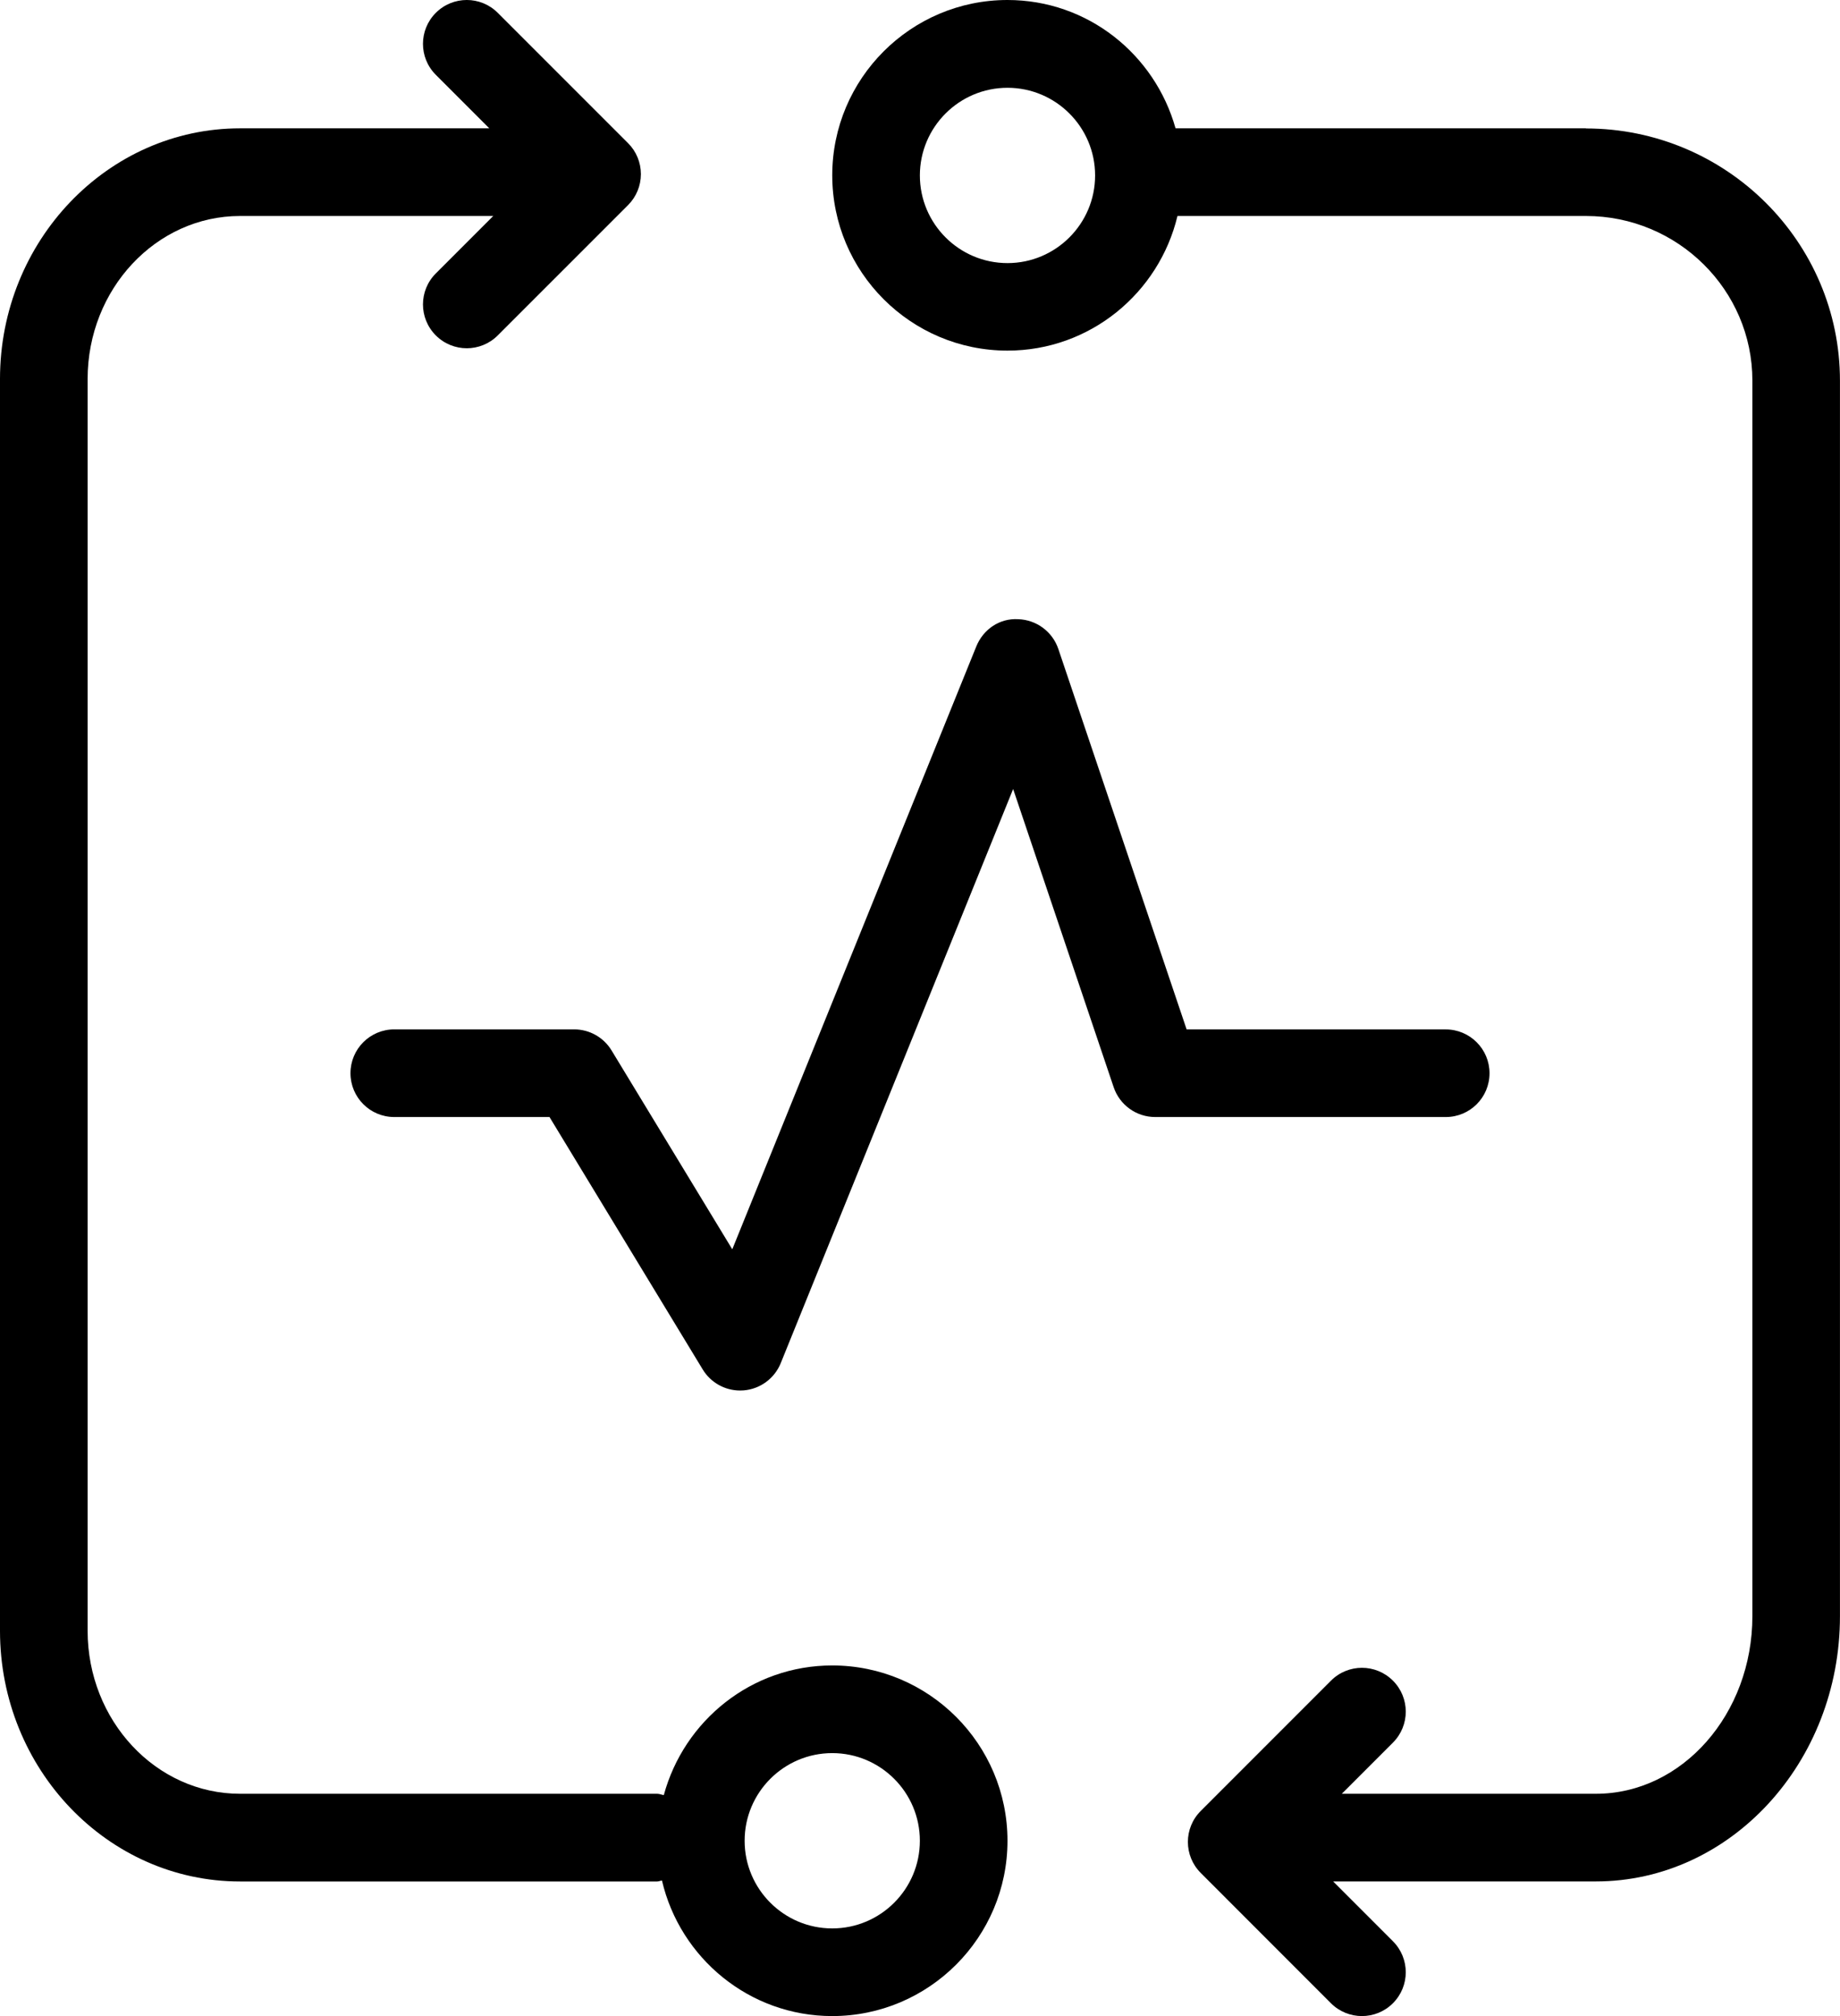
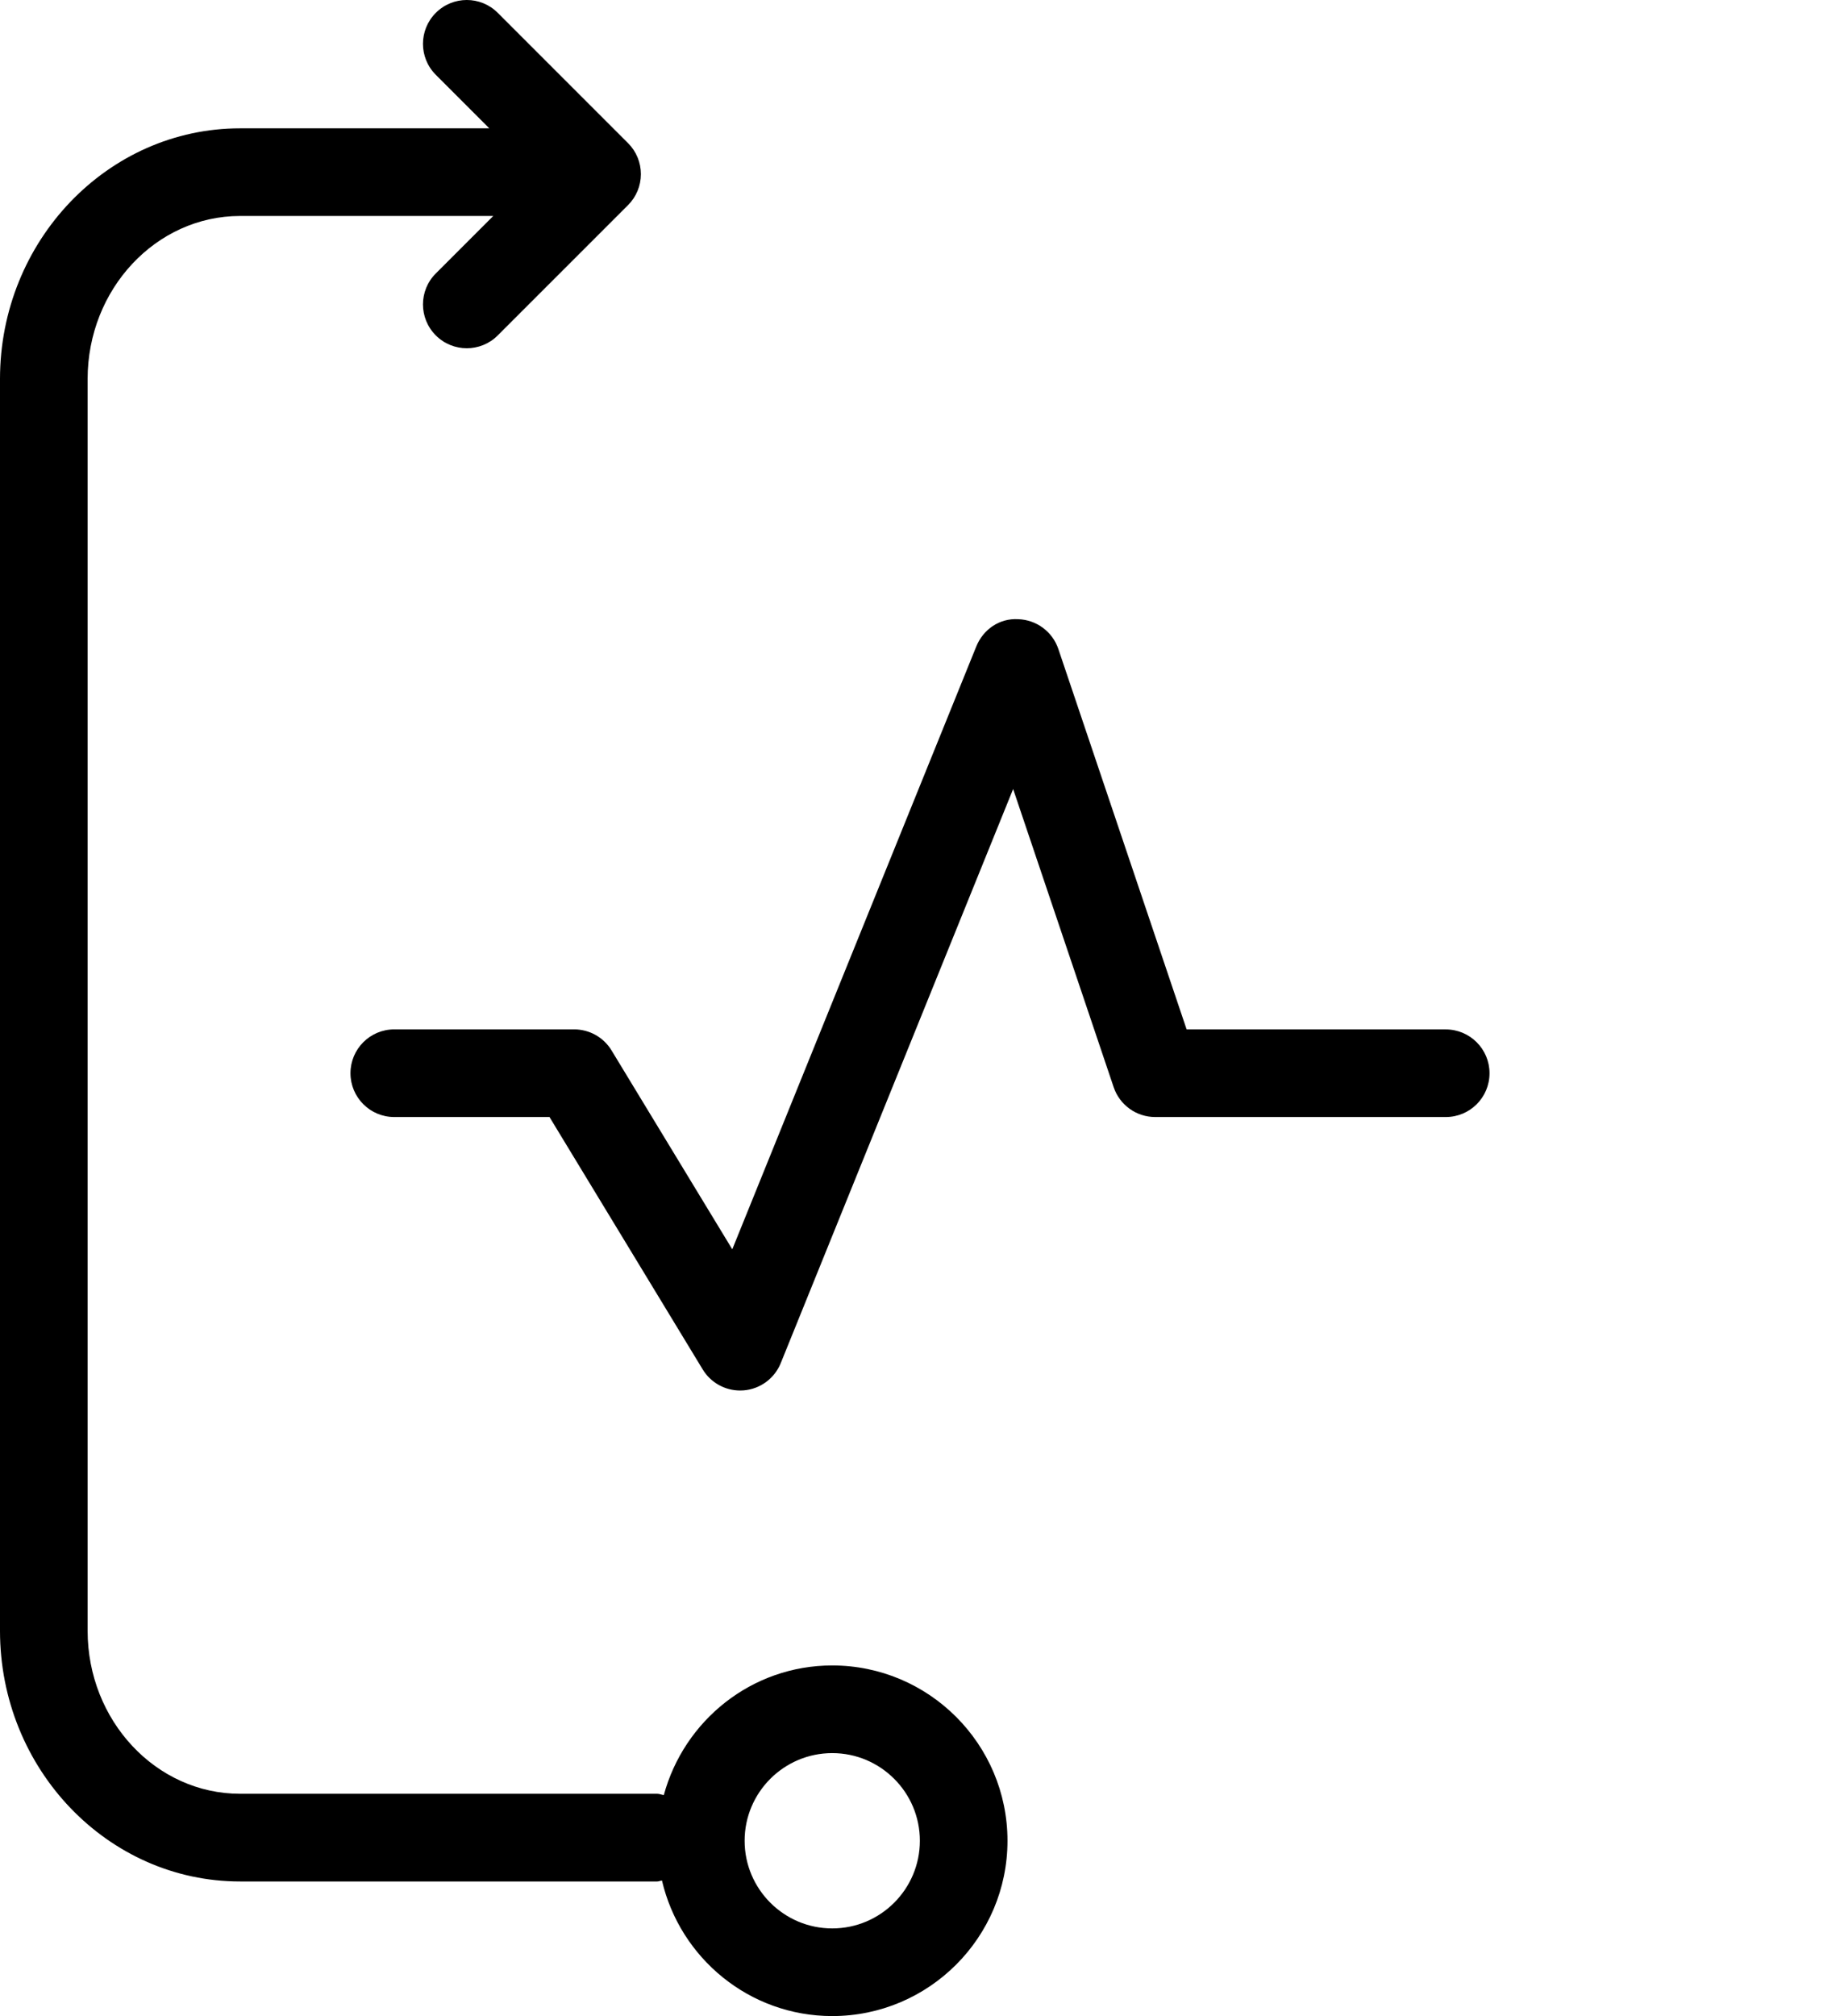
<svg xmlns="http://www.w3.org/2000/svg" viewBox="0 0 42 46" enable-background="new 0 0 42 46">
  <path d="m18.997 38c-1.843 0-3.383 1.259-3.845 2.958-.052-.007-.098-.03-.152-.03h-9.52c-1.919 0-3.48-1.669-3.48-3.72v-28.56c0-2.051 1.562-3.72 3.48-3.72h5.779l-1.311 1.311c-.391.39-.391 1.023 0 1.414.195.195.451.293.707.293s.512-.098.707-.293l2.974-2.973c.188-.188.293-.442.293-.707s-.105-.52-.293-.707l-2.974-2.973c-.391-.391-1.023-.391-1.414 0s-.391 1.024 0 1.414l1.221 1.221h-5.689c-3.02 0-5.48 2.566-5.48 5.72v28.561c0 3.154 2.459 5.72 5.48 5.72h9.52c.039 0 .072-.018.11-.022.412 1.768 1.994 3.093 3.887 3.093 2.206 0 4-1.794 4-4s-1.794-4-4-4m0 6c-1.103 0-2-.897-2-2s.897-2 2-2 2 .897 2 2-.897 2-2 2" />
-   <path d="m36.2 2.928h-9.367c-.472-1.683-2-2.928-3.836-2.928-2.206 0-4 1.794-4 4s1.794 4 4 4c1.885 0 3.459-1.314 3.88-3.072h9.323c2.095 0 3.8 1.686 3.8 3.757v28.19c0 2.234-1.603 4.053-3.571 4.053h-5.801l1.167-1.167c.391-.391.391-1.023 0-1.414s-1.023-.391-1.414 0l-2.973 2.973c-.391.391-.391 1.023 0 1.414l2.973 2.974c.195.195.451.292.707.292s.512-.098.707-.293c.391-.391.391-1.023 0-1.414l-1.365-1.365h5.998c3.072 0 5.571-2.715 5.571-6.05v-28.19c.001-3.174-2.601-5.757-5.799-5.757m-13.203 3.072c-1.103 0-2-.897-2-2s.897-2 2-2 2 .897 2 2-.897 2-2 2" />
  <path d="m34 24.488c0-.552-.447-1-1-1h-5.914l-2.928-8.68c-.134-.396-.5-.667-.918-.68-.429-.025-.799.236-.956.624l-5.569 13.753-2.755-4.537c-.181-.299-.505-.481-.854-.481h-4.106c-.553 0-1 .448-1 1s.447 1 1 1h3.543l3.497 5.759c.182.3.507.481.854.481.026 0 .054-.001.08-.003.377-.03.705-.271.847-.621l5.305-13.1 2.295 6.804c.137.406.519.68.947.68h6.632c.553.001 1-.446 1-.999" />
</svg>